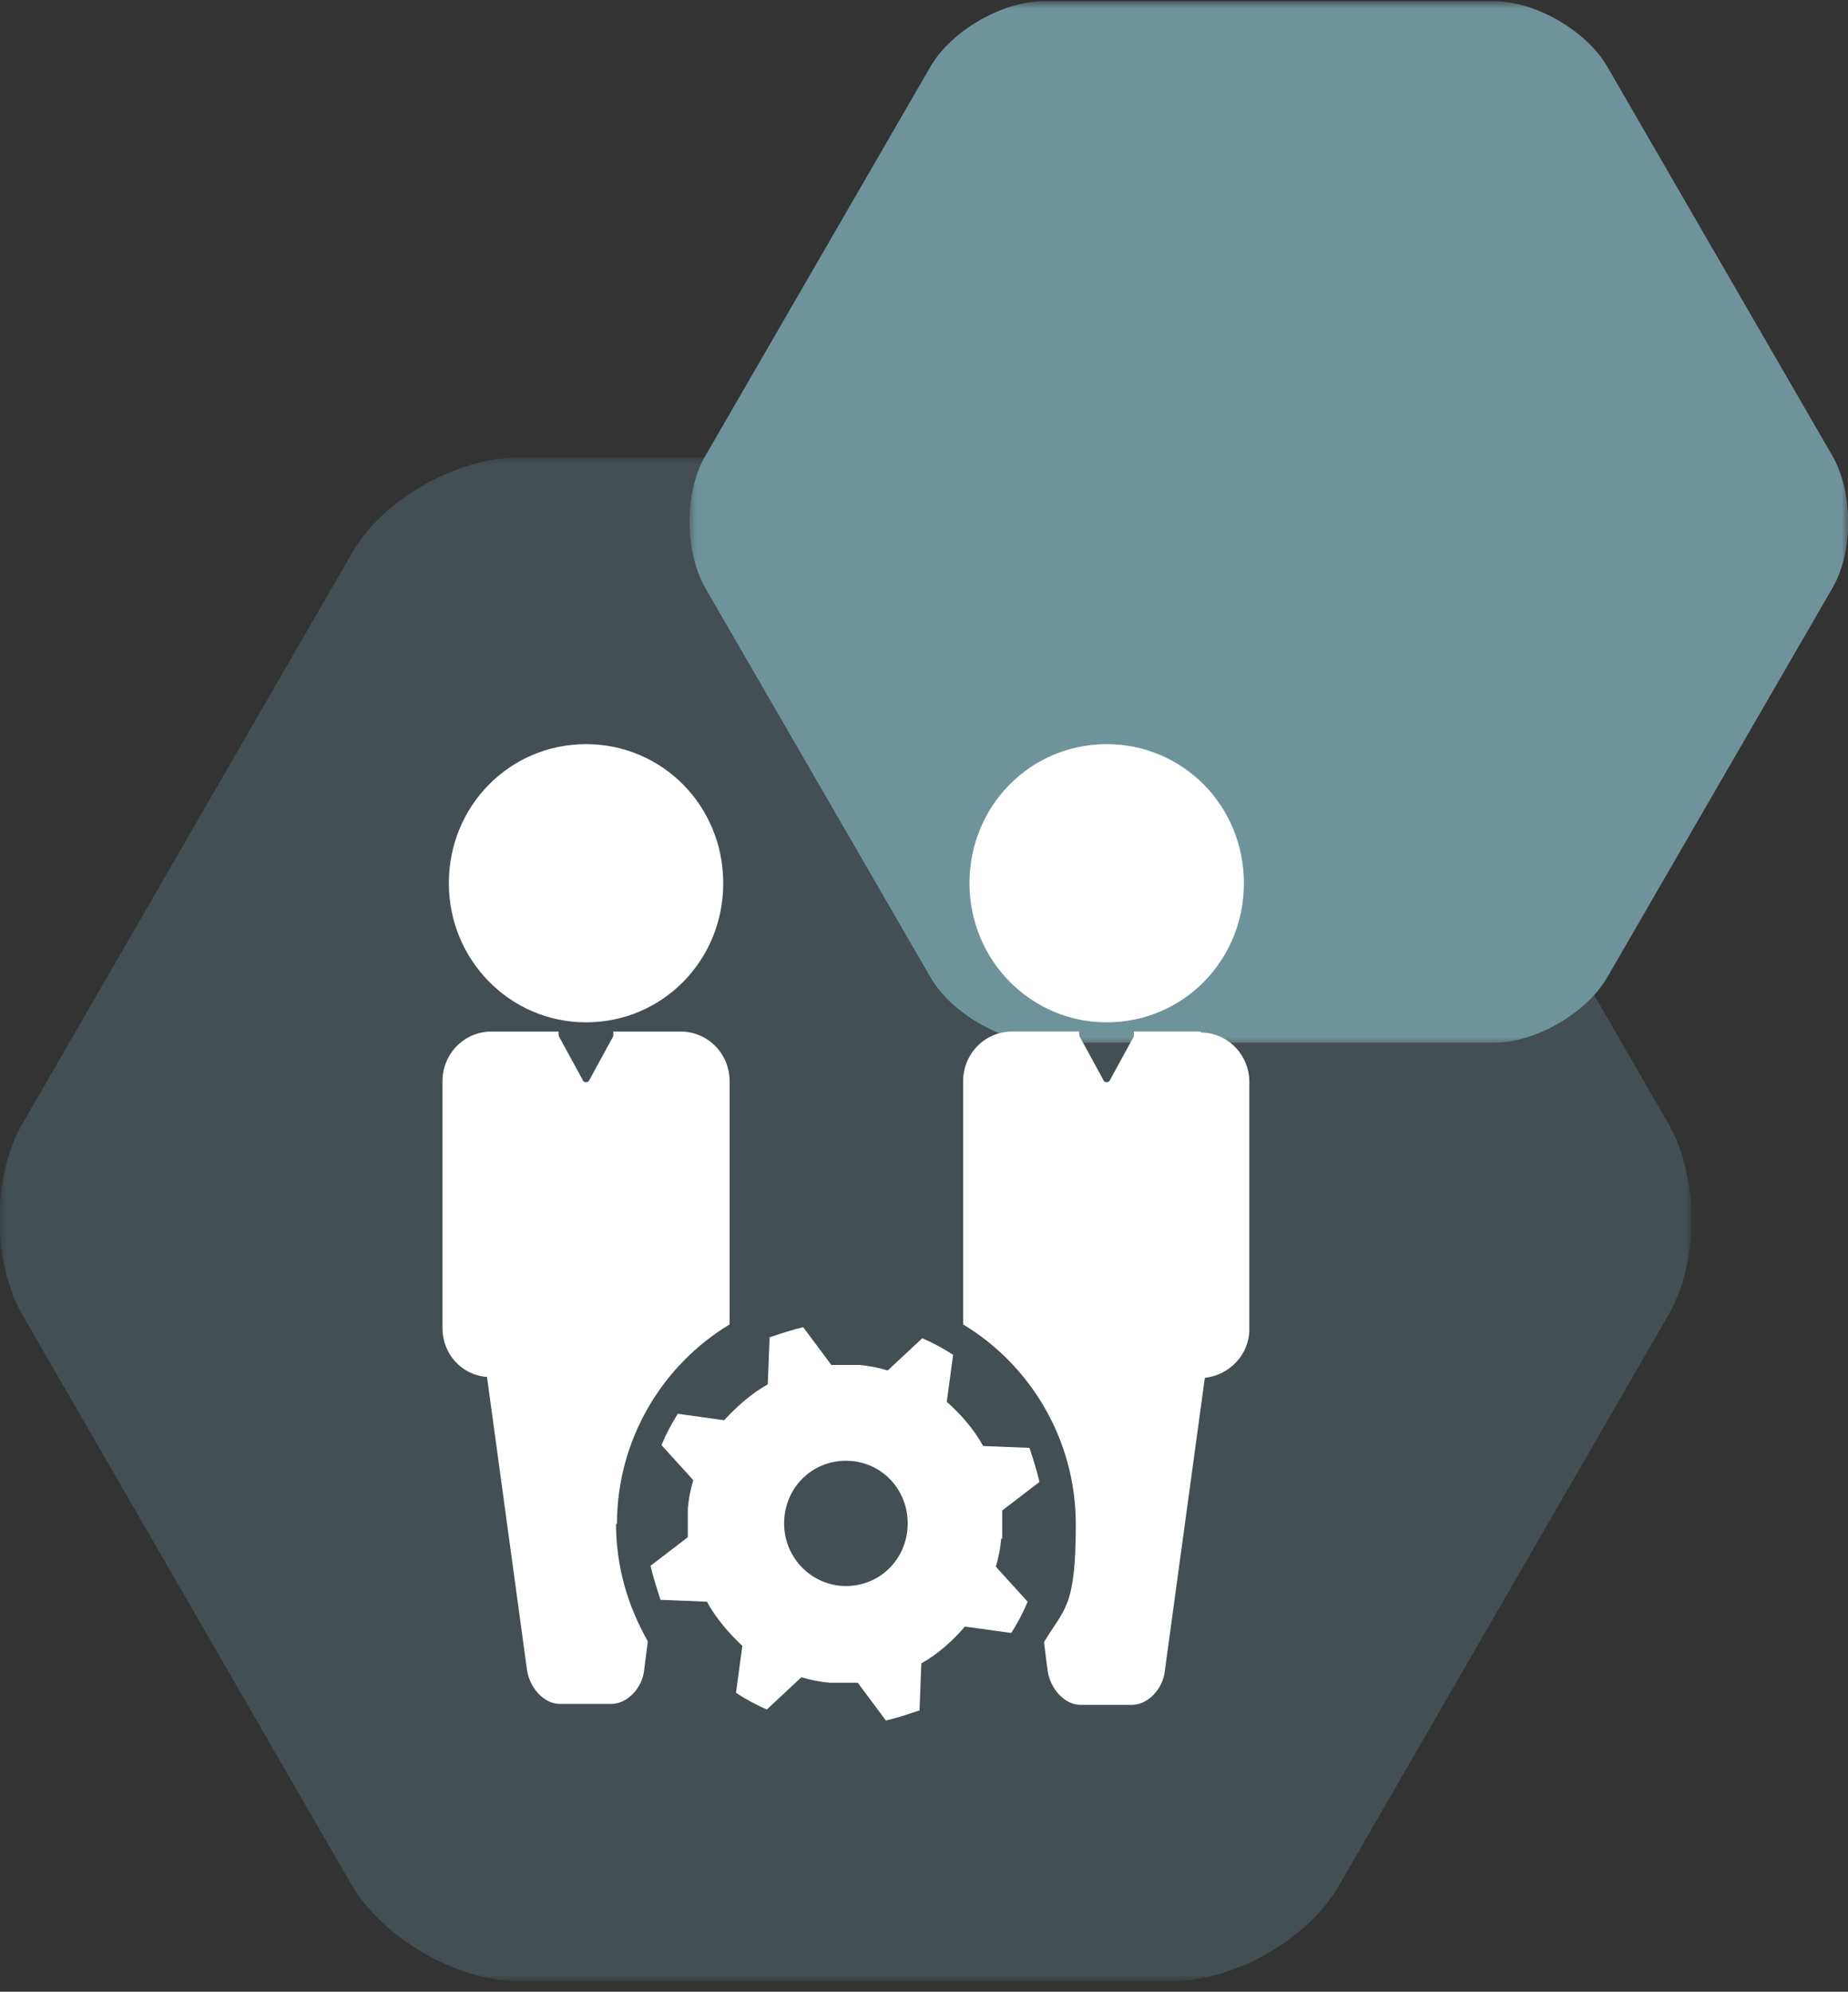
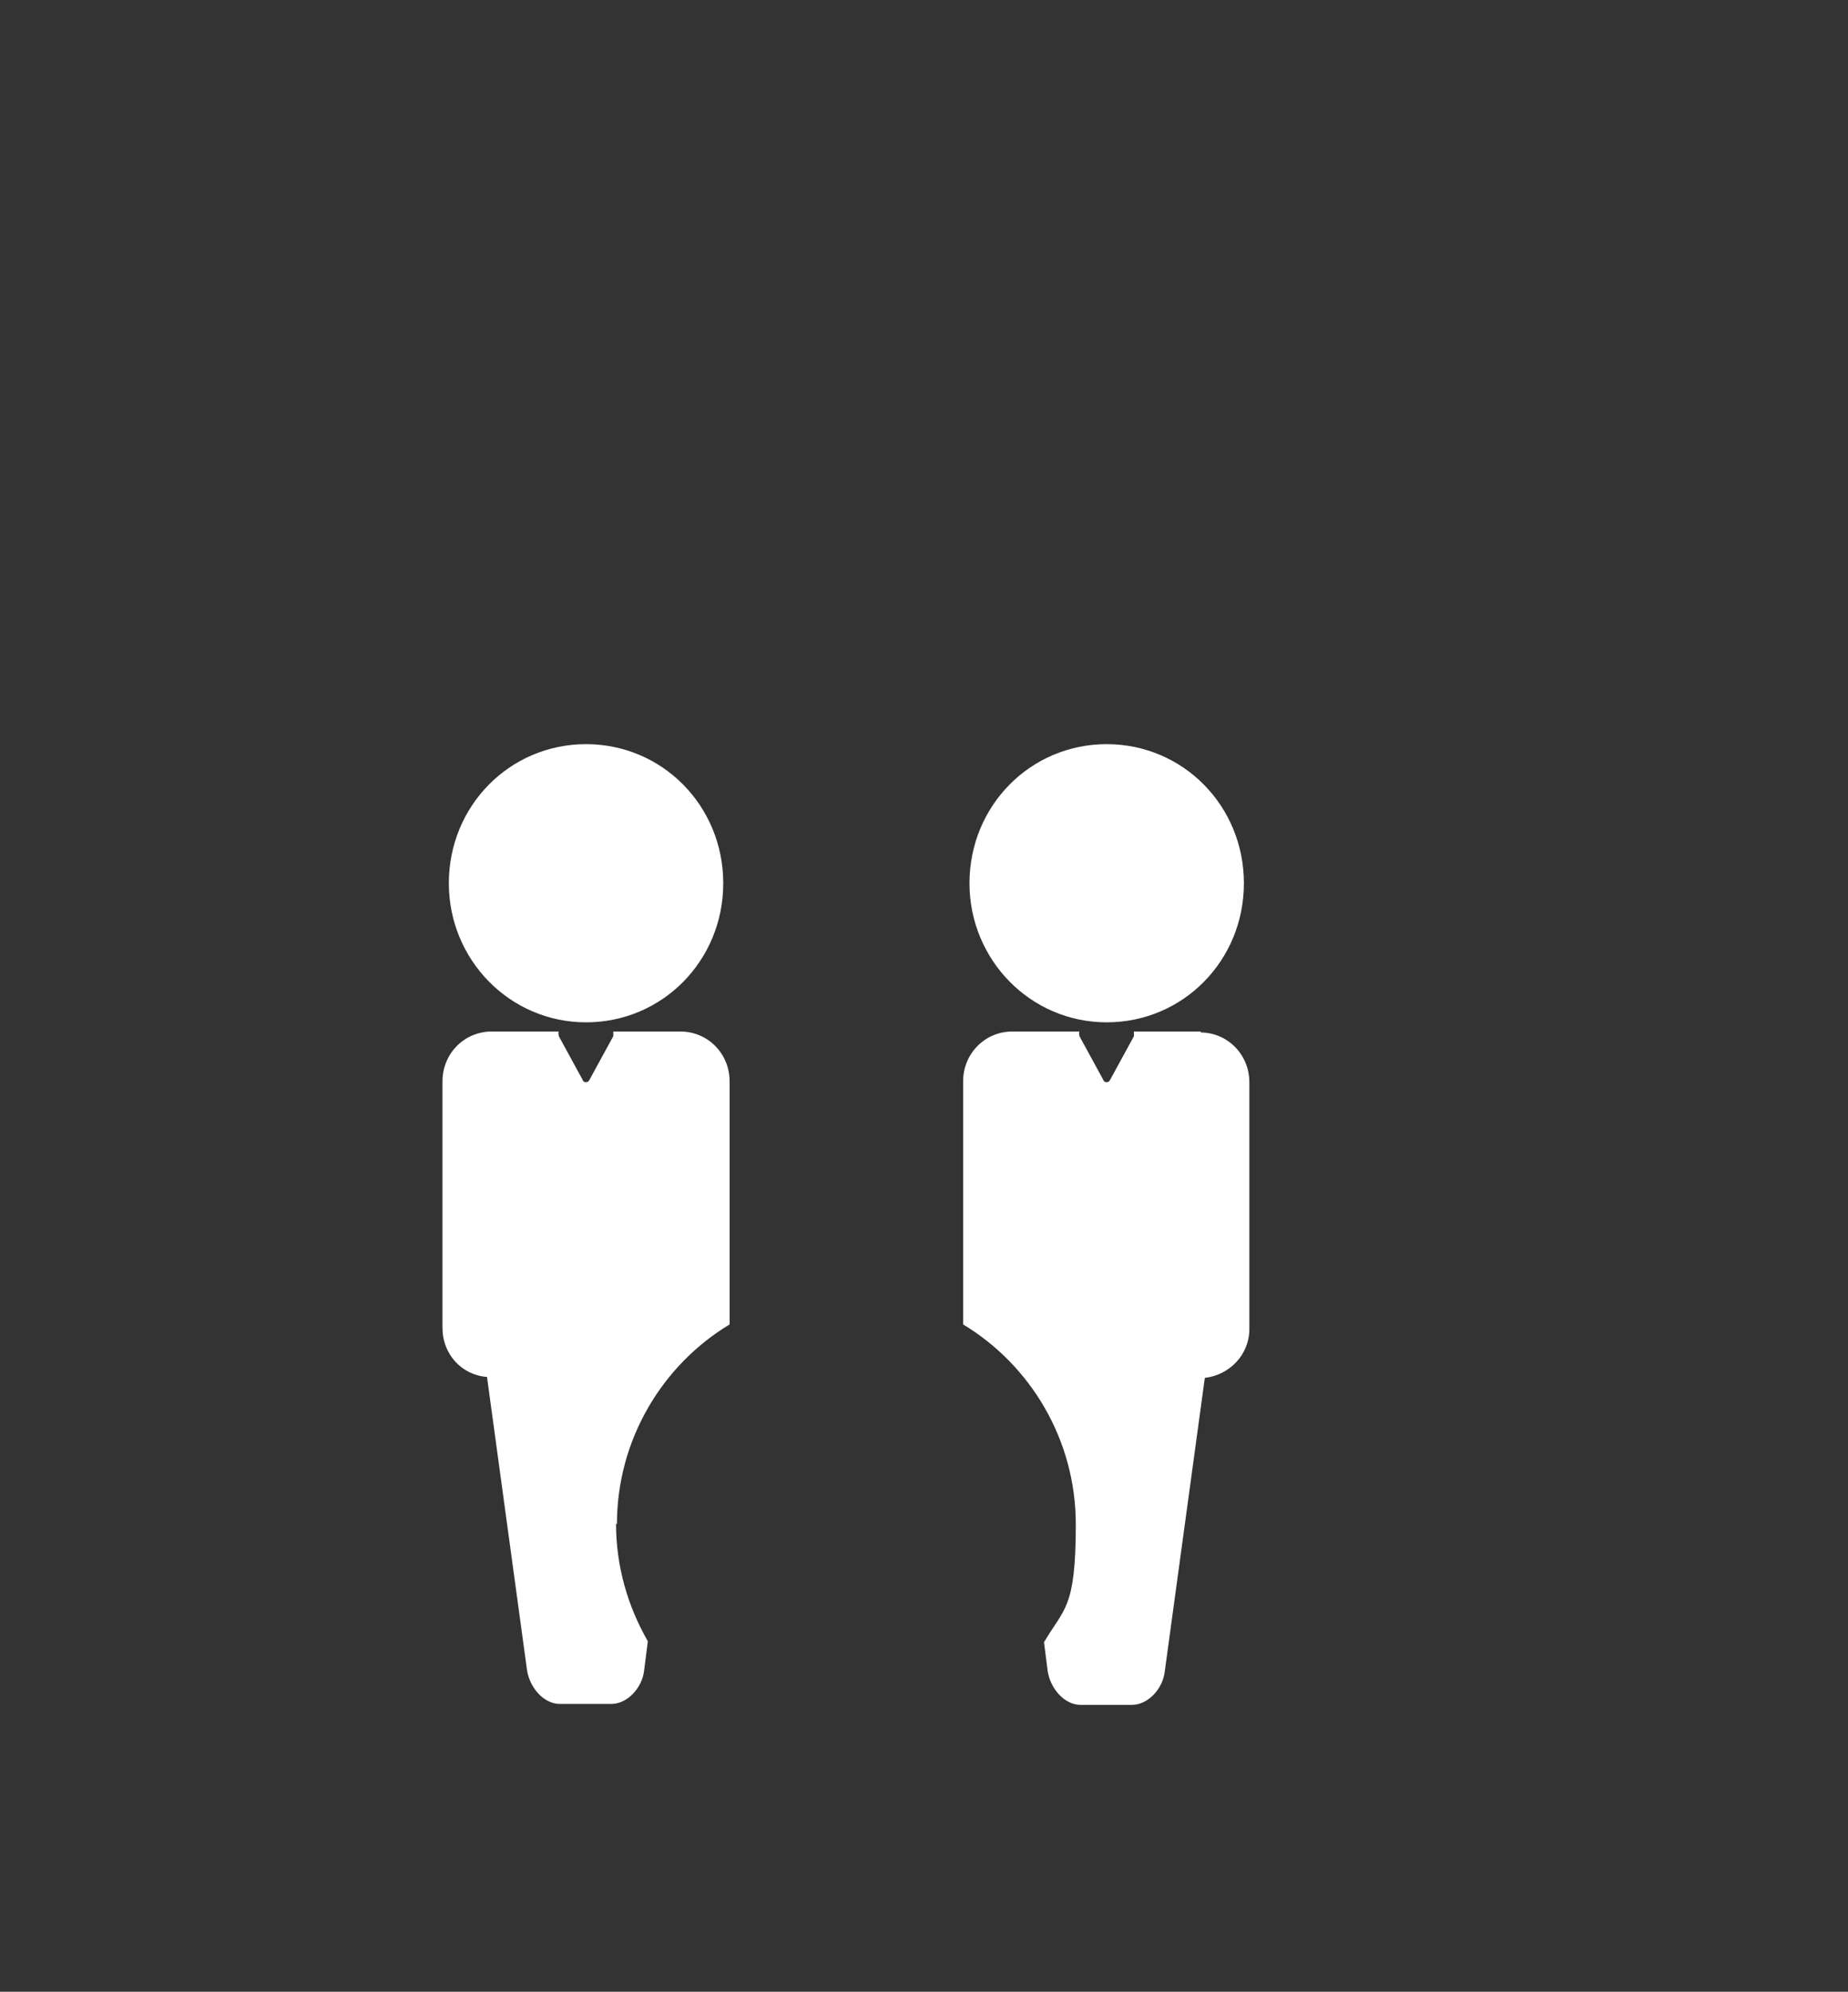
<svg xmlns="http://www.w3.org/2000/svg" xmlns:xlink="http://www.w3.org/1999/xlink" width="142px" height="153px" viewBox="0 0 142 153" version="1.1">
  <rect x="0" y="0" width="142" height="153" fill="#333333" stroke="none" />
  <title>hr-services</title>
  <defs>
    <rect id="path-1" x="0" y="0" width="130" height="117" />
    <rect id="path-3" x="0" y="0" width="89" height="80" />
  </defs>
  <g id="One-Pager" stroke="none" stroke-width="1" fill="none" fill-rule="evenodd">
    <g id="hr-services" transform="translate(0, 0.164)">
      <g id="Group" opacity="0.3" transform="translate(0, 35)">
        <g id="Clipped">
          <mask id="mask-2" fill="white">
            <use xlink:href="#path-1" />
          </mask>
          <g id="Rectangle" />
-           <path d="M102.905,7.356 C100.549,3.331 94.867,0 90.224,0 L39.707,0 C35.064,0 29.312,3.262 27.026,7.356 L1.732,51.144 C-0.624,55.169 -0.624,61.762 1.732,65.856 L27.026,109.644 C29.382,113.669 35.064,117 39.707,117 L90.224,117 C94.867,117 100.618,113.738 102.905,109.644 L128.198,65.856 C130.554,61.831 130.554,55.238 128.198,51.144 C128.198,51.144 102.905,7.356 102.905,7.356 Z" id="Path" fill="#68909A" fill-rule="nonzero" mask="url(#mask-2)" />
        </g>
      </g>
      <g id="Clipped" transform="translate(53, 0)">
        <mask id="mask-4" fill="white">
          <use xlink:href="#path-3" />
        </mask>
        <g id="Rectangle" />
-         <path d="M70.51,4.966 C68.923,2.207 64.991,-0.069 61.817,-0.069 L27.183,-0.069 C24.009,-0.069 20.077,2.207 18.49,4.966 L1.173,34.897 C-0.414,37.655 -0.414,42.138 1.173,44.966 L18.49,74.897 C20.077,77.655 24.009,79.931 27.183,79.931 L61.817,79.931 C64.991,79.931 68.923,77.655 70.51,74.897 L87.827,44.966 C89.414,42.207 89.414,37.724 87.827,34.897 C87.827,34.897 70.51,4.966 70.51,4.966 L70.51,4.966 Z" id="Path" fill="#6F939B" fill-rule="nonzero" mask="url(#mask-4)" />
      </g>
      <g id="Group" transform="translate(34, 57)" fill="#FFFFFF" fill-rule="nonzero">
-         <path d="M43.009,61.061 C43.009,60.354 43.009,59.575 43.009,58.868 L45.872,56.675 C45.662,55.755 45.383,54.906 45.104,54.057 L41.543,53.915 C40.845,52.642 39.867,51.509 38.75,50.519 L39.239,46.91 C38.471,46.415 37.703,45.991 36.865,45.637 L34.212,48.113 C33.514,47.901 32.815,47.759 32.047,47.689 C31.279,47.689 30.581,47.689 29.883,47.689 L27.718,44.788 C26.811,45 25.973,45.283 25.135,45.566 L24.995,49.175 C23.739,49.882 22.622,50.873 21.644,51.934 L18.083,51.439 C17.595,52.217 17.176,52.995 16.827,53.844 L19.27,56.533 C19.061,57.241 18.921,57.948 18.851,58.726 C18.851,59.505 18.851,60.212 18.851,60.92 L15.989,63.113 C16.198,64.033 16.477,64.882 16.757,65.731 L20.318,65.873 C21.016,67.146 21.993,68.278 23.041,69.269 L22.552,72.877 C23.32,73.373 24.088,73.797 24.926,74.151 L27.579,71.675 C28.277,71.887 28.975,72.028 29.743,72.099 C30.511,72.099 31.209,72.099 31.908,72.099 L34.072,75 C34.98,74.788 35.818,74.505 36.655,74.222 L36.795,70.613 C38.052,69.906 39.169,68.915 40.146,67.783 L43.707,68.278 C44.196,67.5 44.615,66.722 44.964,65.873 L42.52,63.184 C42.73,62.476 42.869,61.769 42.939,60.991 L43.009,61.061 Z M31,64.67 C28.417,64.67 26.252,62.547 26.252,59.858 C26.252,57.17 28.347,55.047 31,55.047 C33.653,55.047 35.748,57.17 35.748,59.858 C35.748,62.547 33.653,64.67 31,64.67 Z" id="Shape" />
        <path d="M0.489,10.684 C0.489,16.557 5.167,21.368 11.032,21.368 C16.896,21.368 21.574,16.627 21.574,10.684 C21.574,4.741 16.896,0 11.032,0 C5.167,0 0.489,4.741 0.489,10.684 Z" id="Path" />
        <path d="M40.495,10.684 C40.495,16.557 45.173,21.368 51.038,21.368 C56.903,21.368 61.581,16.627 61.581,10.684 C61.581,4.741 56.903,0 51.038,0 C45.173,0 40.495,4.741 40.495,10.684 Z" id="Path" />
        <path d="M13.405,59.929 C13.405,53.42 16.896,47.689 22.063,44.575 L22.063,25.896 C22.063,23.774 20.387,22.075 18.293,22.075 L13.126,22.075 C13.126,22.146 13.126,22.288 13.126,22.429 L11.311,25.755 C11.241,25.896 11.171,25.967 11.032,25.967 C10.962,25.967 10.822,25.967 10.752,25.755 L8.937,22.429 C8.937,22.288 8.867,22.217 8.937,22.075 L3.77,22.075 C1.676,22.075 0,23.774 0,25.896 L0,44.858 C0,46.84 1.466,48.467 3.421,48.608 L6.493,71.108 C6.703,72.524 7.82,73.726 9.007,73.726 L12.986,73.726 C14.173,73.726 15.36,72.524 15.5,71.108 L15.779,68.915 C14.243,66.226 13.336,63.184 13.336,59.858 L13.405,59.929 Z" id="Path" />
        <path d="M58.3,22.075 L53.133,22.075 C53.133,22.146 53.133,22.288 53.133,22.429 L51.318,25.755 C51.248,25.896 51.178,25.967 51.038,25.967 C50.968,25.967 50.829,25.967 50.759,25.755 L48.944,22.429 C48.944,22.288 48.874,22.217 48.944,22.075 L43.777,22.075 C41.682,22.075 40.007,23.774 40.007,25.896 L40.007,44.575 C45.173,47.689 48.664,53.42 48.664,59.929 C48.664,66.439 47.757,66.368 46.221,68.986 L46.5,71.179 C46.709,72.594 47.827,73.797 49.014,73.797 L52.993,73.797 C54.18,73.797 55.367,72.594 55.507,71.179 L58.579,48.679 C60.464,48.467 62,46.91 62,44.929 L62,25.967 C62,23.844 60.324,22.146 58.23,22.146 L58.3,22.075 Z" id="Path" />
      </g>
    </g>
  </g>
</svg>